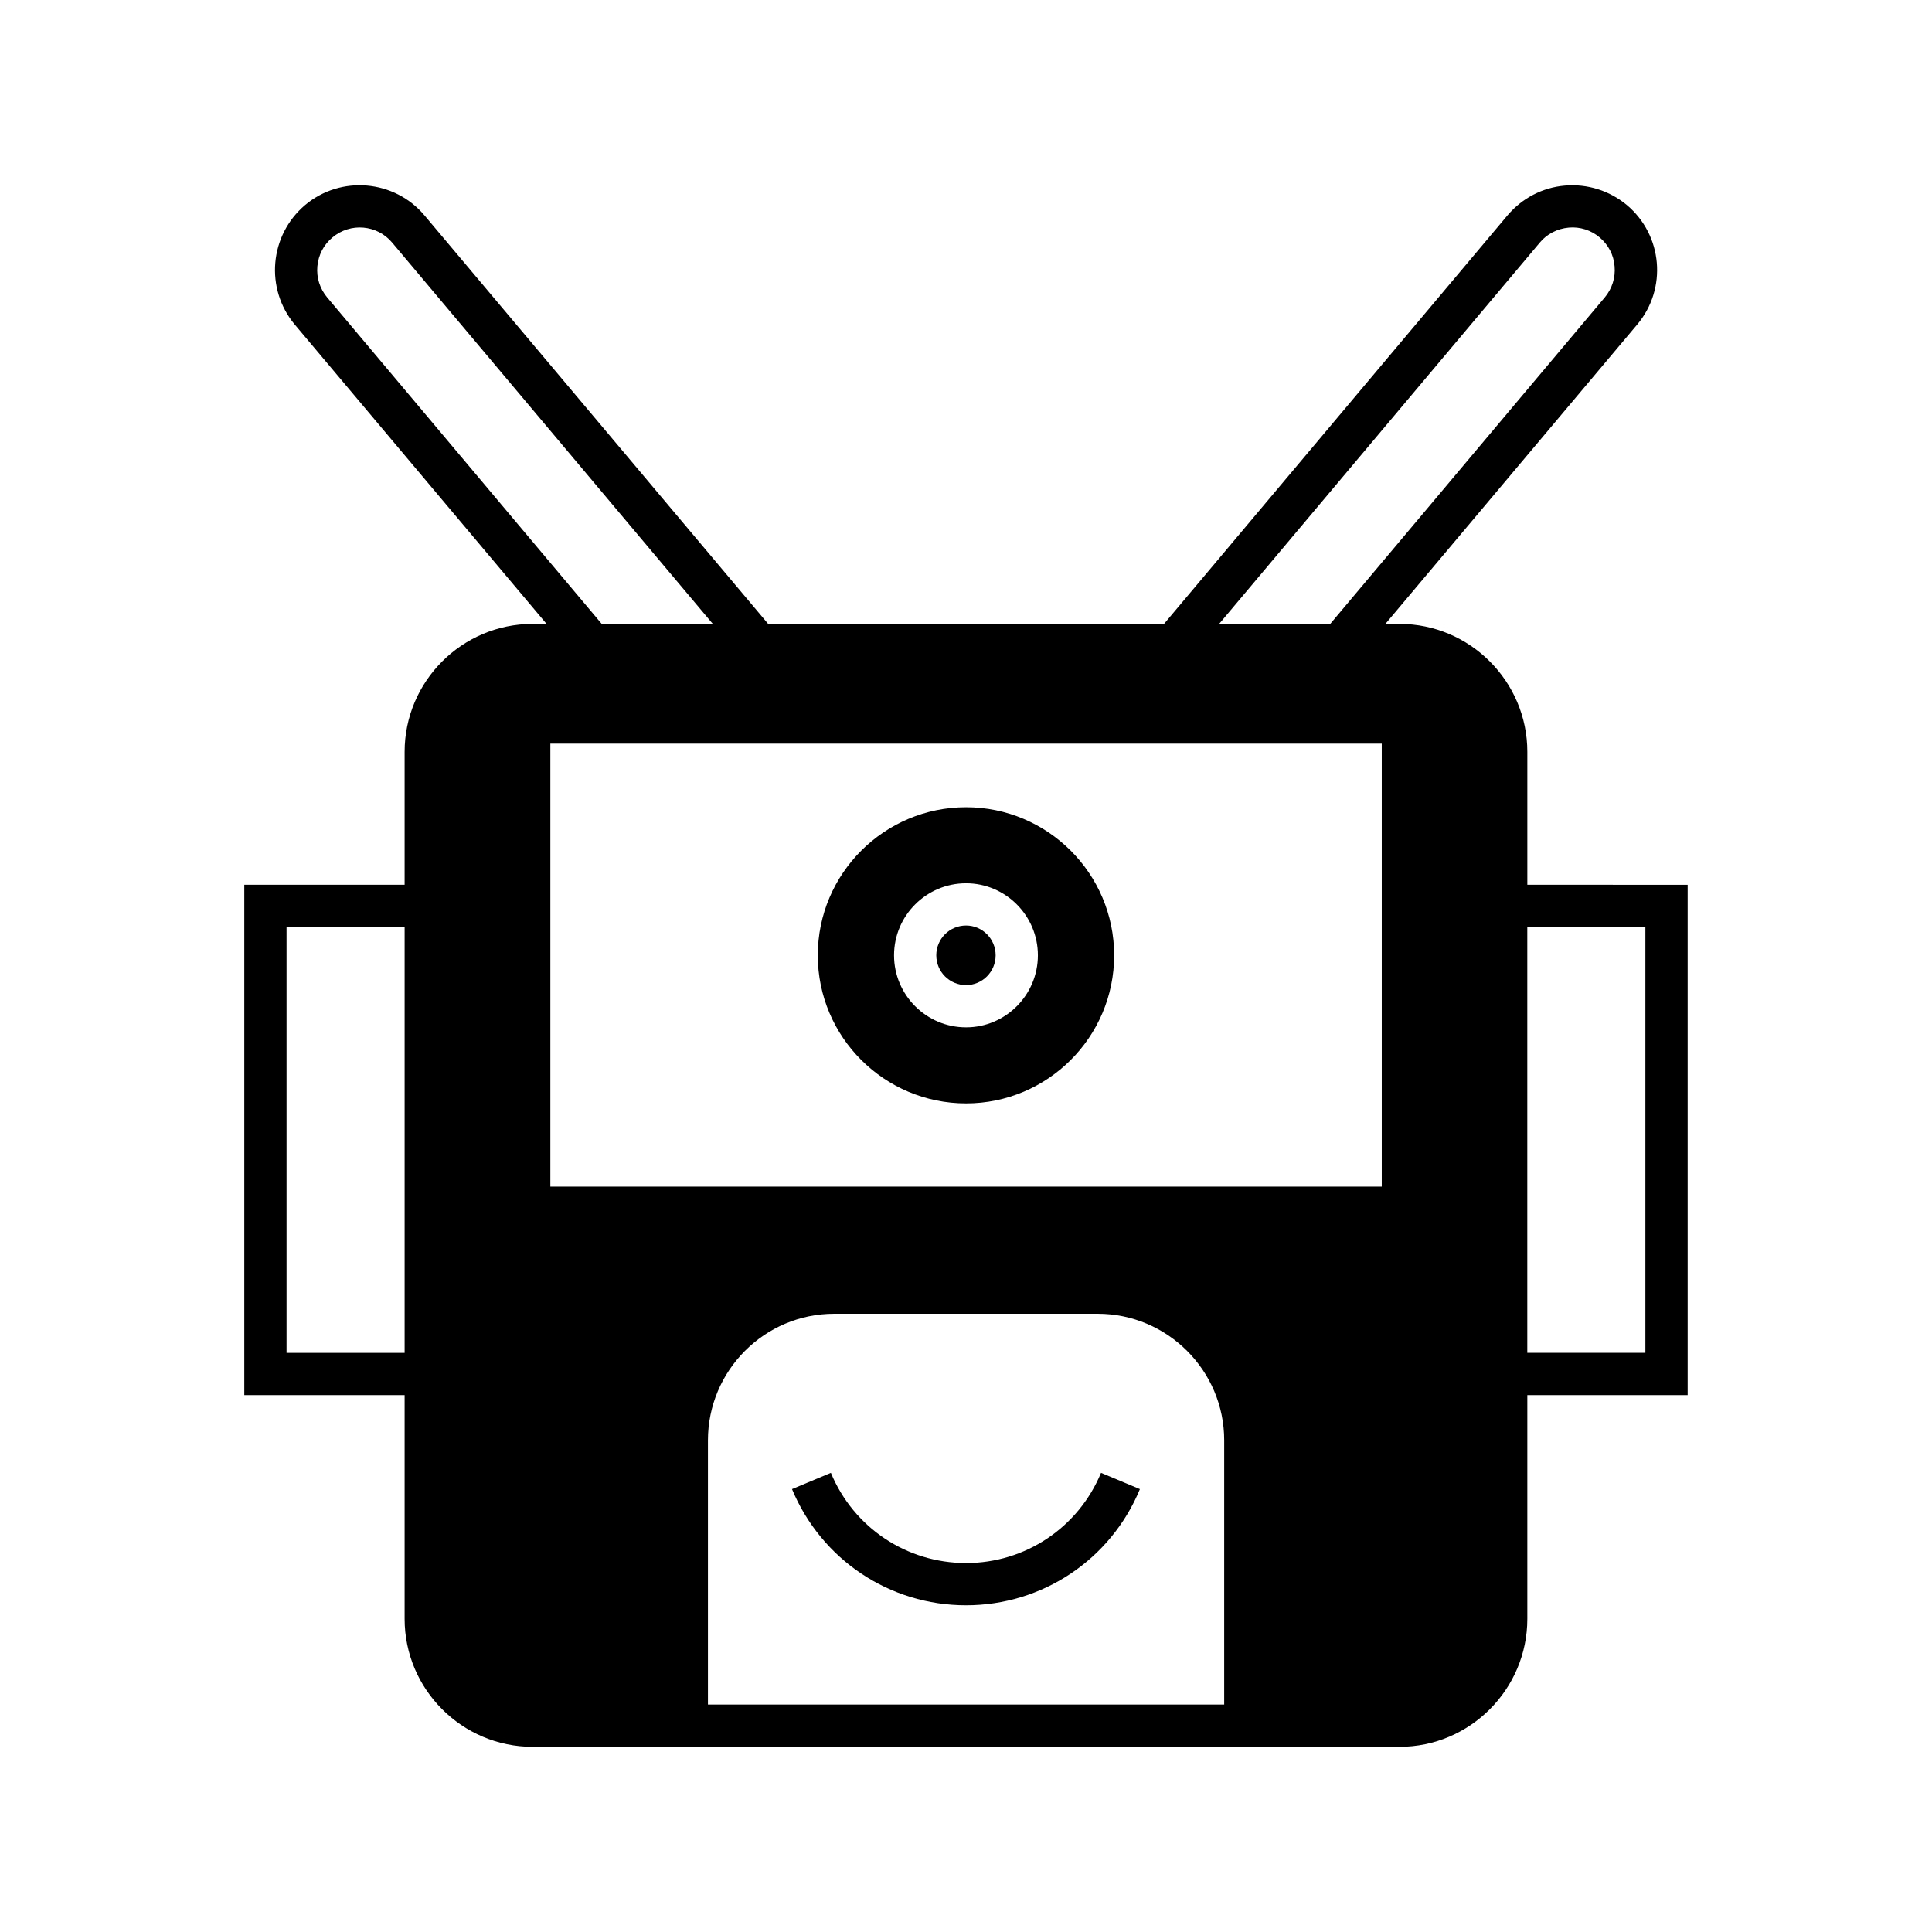
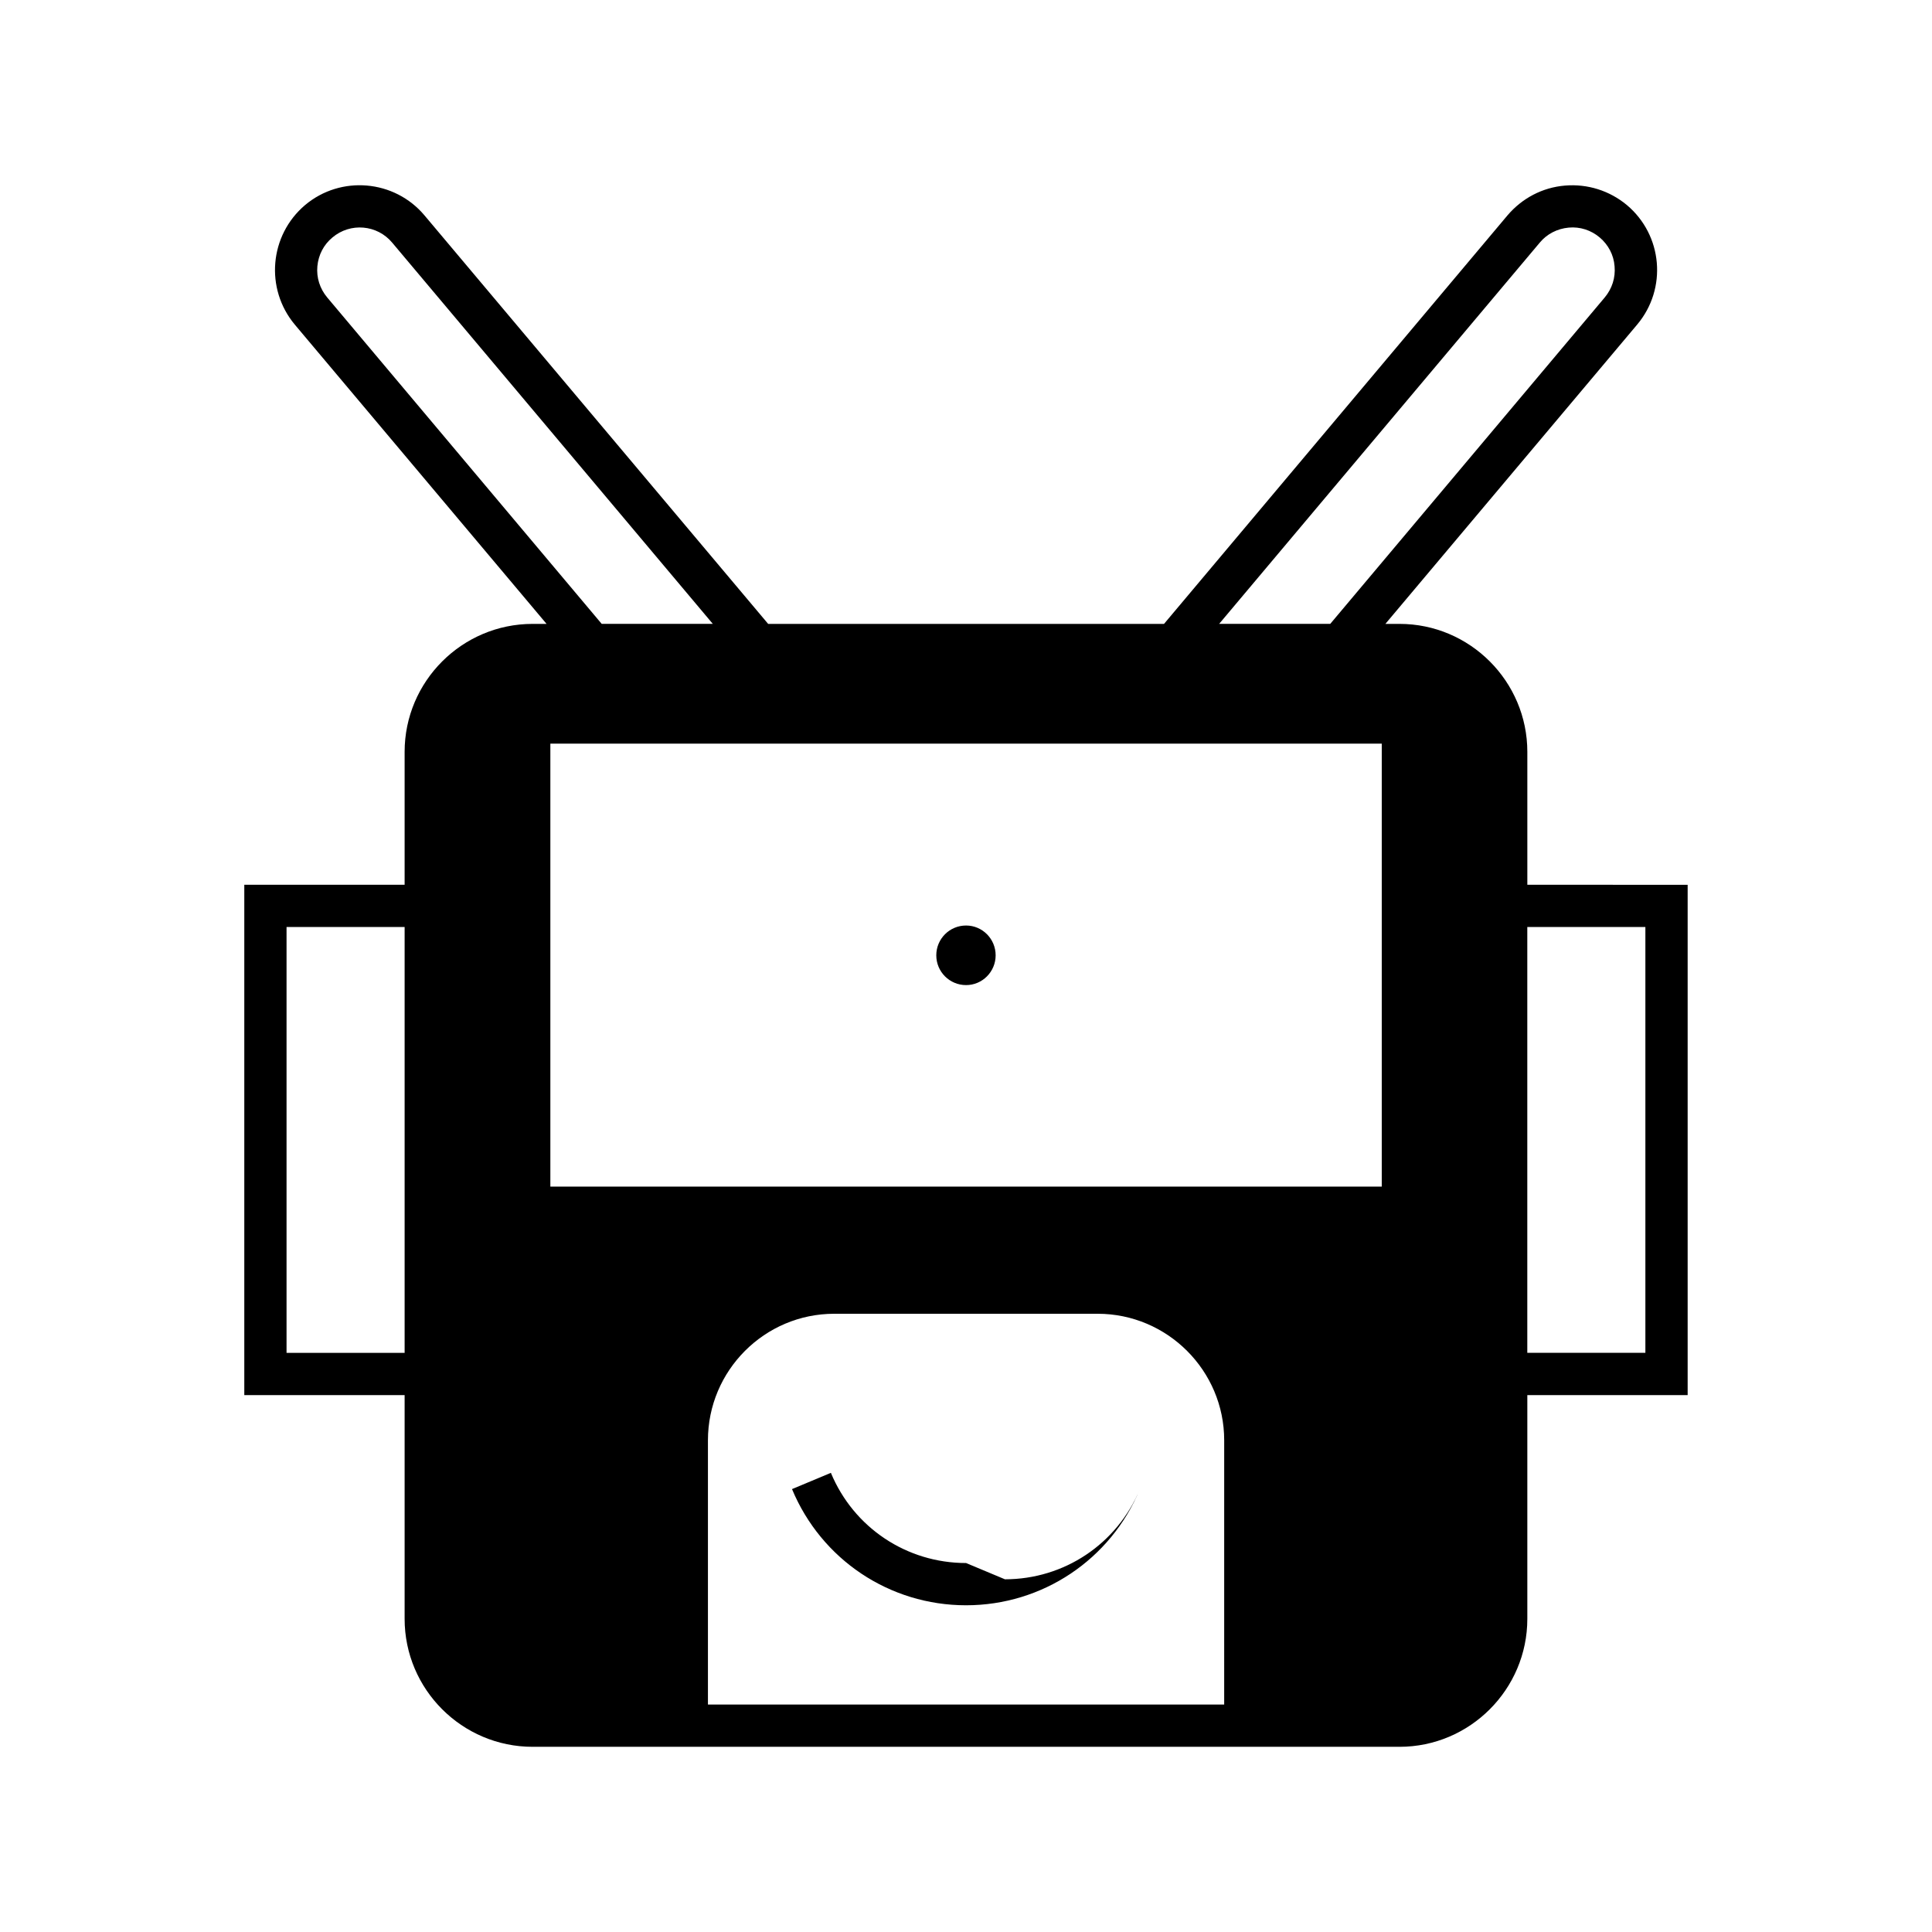
<svg xmlns="http://www.w3.org/2000/svg" fill="#000000" width="800px" height="800px" version="1.1" viewBox="144 144 512 512">
  <g>
-     <path d="m400.02 436.41c21.609 0 39.242-17.578 39.242-39.242 0-21.664-17.633-39.242-39.242-39.242-21.664 0-39.297 17.578-39.297 39.242 0 21.664 17.633 39.242 39.297 39.242zm0-58.332c10.469 0 19.031 8.566 19.031 19.09 0 10.523-8.566 19.09-19.031 19.09-10.523 0-19.09-8.566-19.09-19.09 0-10.523 8.566-19.09 19.09-19.09z" />
    <path d="m400.02 405.06c4.309 0 7.836-3.527 7.836-7.894 0-4.367-3.527-7.894-7.836-7.894-4.367 0-7.894 3.527-7.894 7.894 0 4.367 3.527 7.894 7.894 7.894z" />
-     <path d="m400.02 558.22c-15.73 0-29.781-9.348-35.828-23.902l-10.301 4.309c7.781 18.695 25.863 30.789 46.125 30.789 20.207 0 38.348-12.09 46.07-30.789l-10.301-4.309c-6.043 14.555-20.094 23.902-35.766 23.902z" />
+     <path d="m400.02 558.22c-15.73 0-29.781-9.348-35.828-23.902l-10.301 4.309c7.781 18.695 25.863 30.789 46.125 30.789 20.207 0 38.348-12.09 46.07-30.789c-6.043 14.555-20.094 23.902-35.766 23.902z" />
    <path d="m548.76 378.47v-35.211c0-18.695-15.227-33.922-33.867-33.922h-3.75l66.727-79.324c8.004-9.516 6.773-23.68-2.742-31.684-4.59-3.805-10.41-5.652-16.402-5.148-5.988 0.504-11.363 3.359-15.227 7.894l-91.02 108.26h-104.91l-91.078-108.26c-7.949-9.461-22.168-10.691-31.629-2.742-9.461 8.004-10.691 22.168-2.742 31.684l66.727 79.32h-3.695c-18.695 0-33.922 15.227-33.922 33.922v35.211h-42.488v135.25h42.488v59.281c0 18.695 15.227 33.922 33.922 33.922h229.74c18.641 0 33.867-15.227 33.867-33.922v-59.281h42.488v-135.24zm-297.53 124.05h-31.293v-112.85h31.293zm300.83-294.23c1.902-2.297 4.644-3.695 7.668-3.973 2.965-0.281 5.934 0.672 8.23 2.629 2.238 1.902 3.695 4.59 3.918 7.613 0.281 3.023-0.672 5.934-2.574 8.23l-72.773 86.543h-29.445zm-321.38 14.5c-1.902-2.297-2.856-5.207-2.574-8.23s1.68-5.711 3.973-7.613c4.758-4.031 11.867-3.414 15.844 1.344l84.977 101.04h-29.445zm237.74 372.93h-136.81v-70.027c0-18.473 15.004-33.531 33.477-33.531h69.805c18.473 0 33.531 15.059 33.531 33.531zm41.758-137.26h-220.33v-117.39h220.33zm69.863 44.055h-31.293v-112.85h31.293z" />
  </g>
</svg>